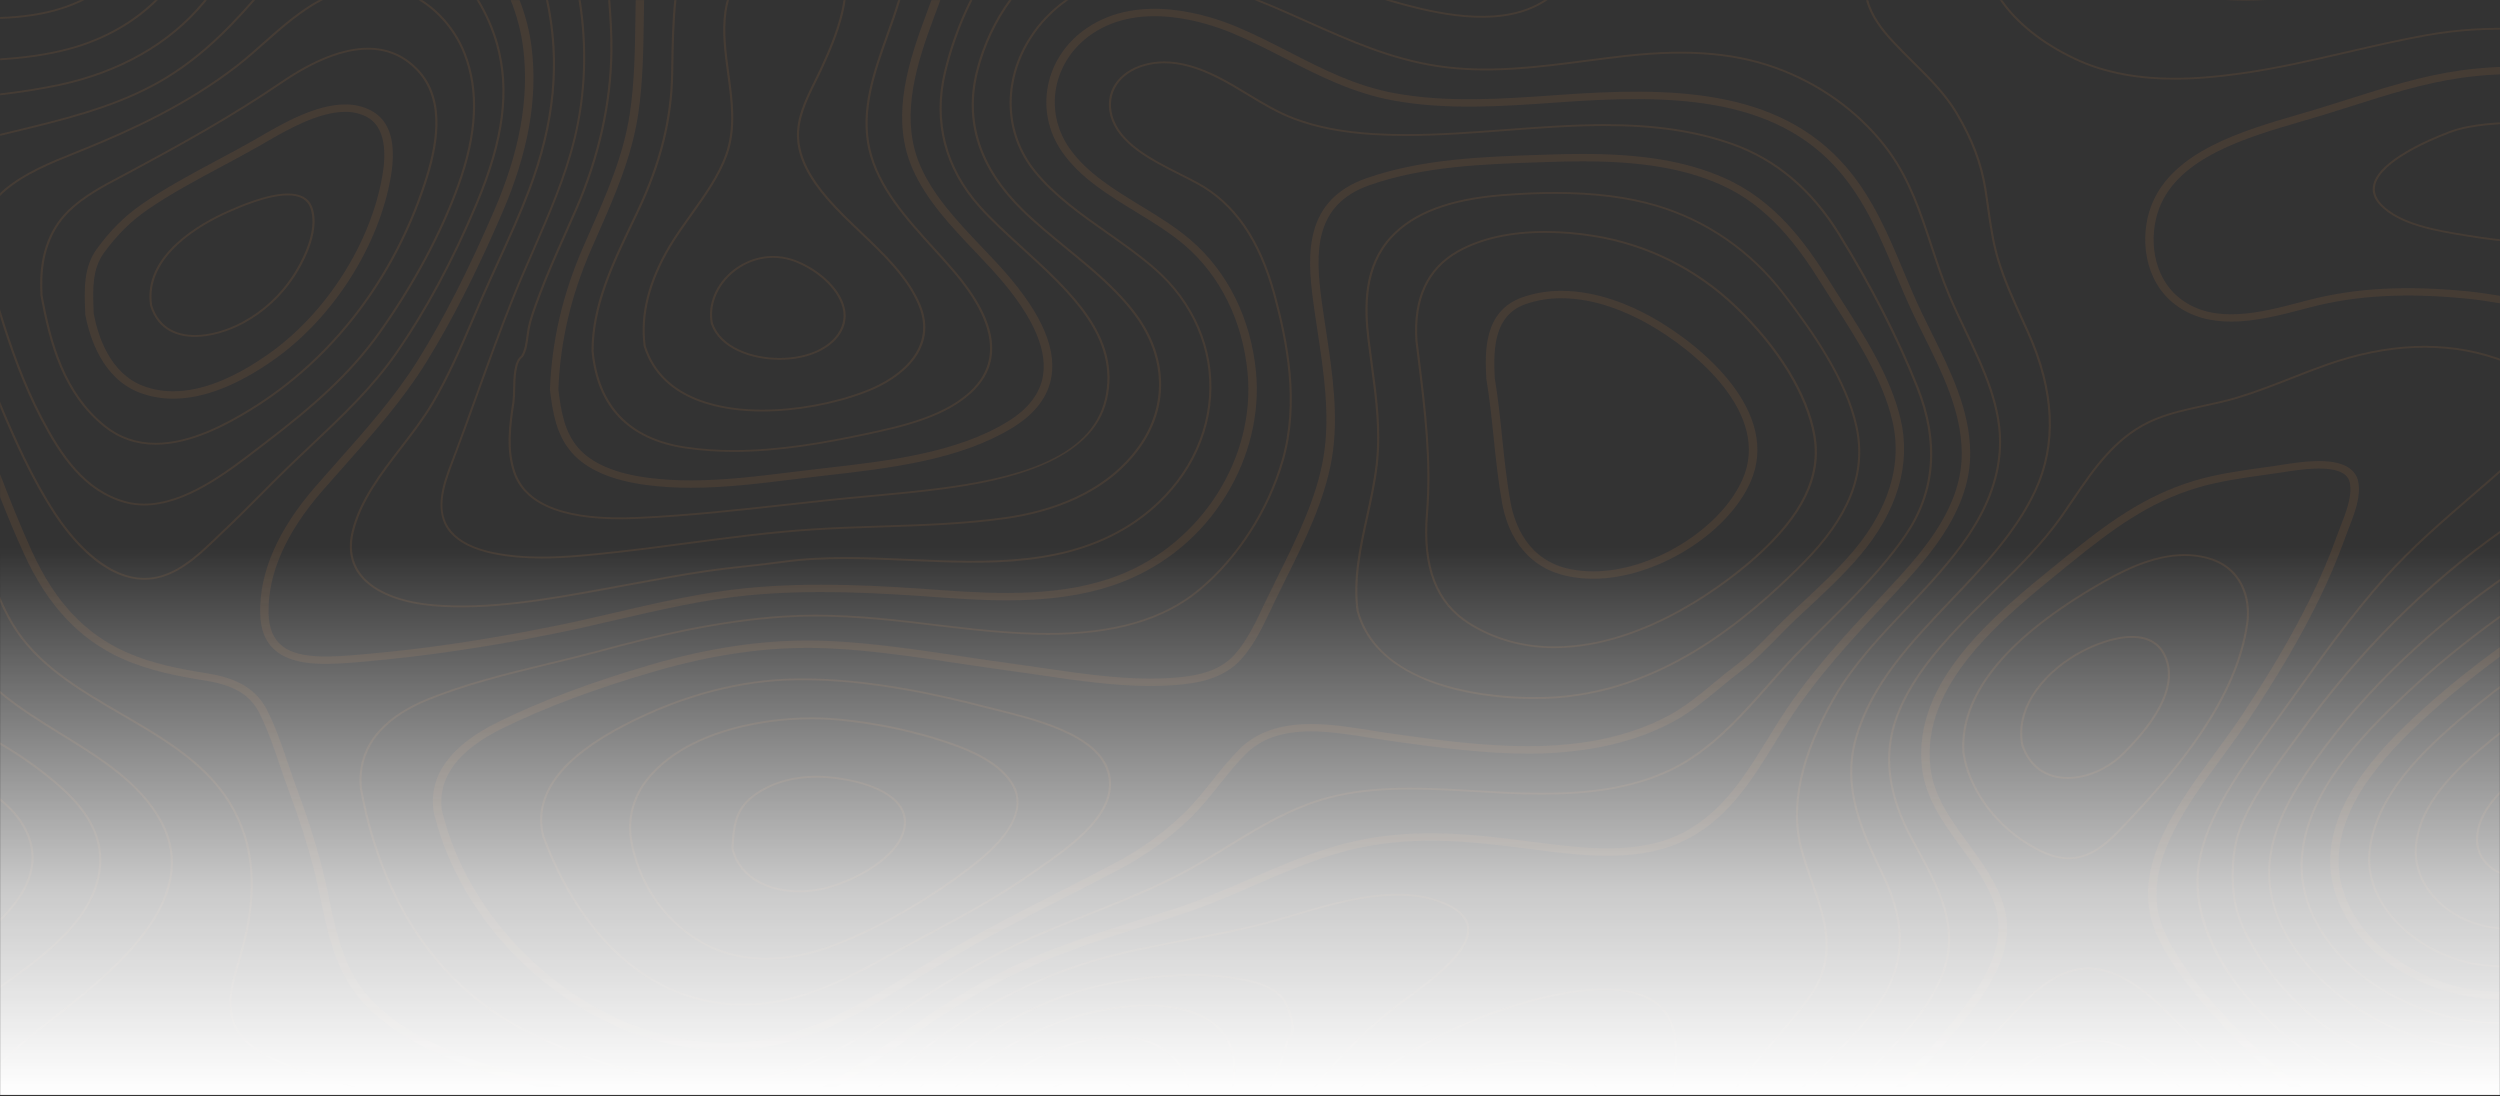
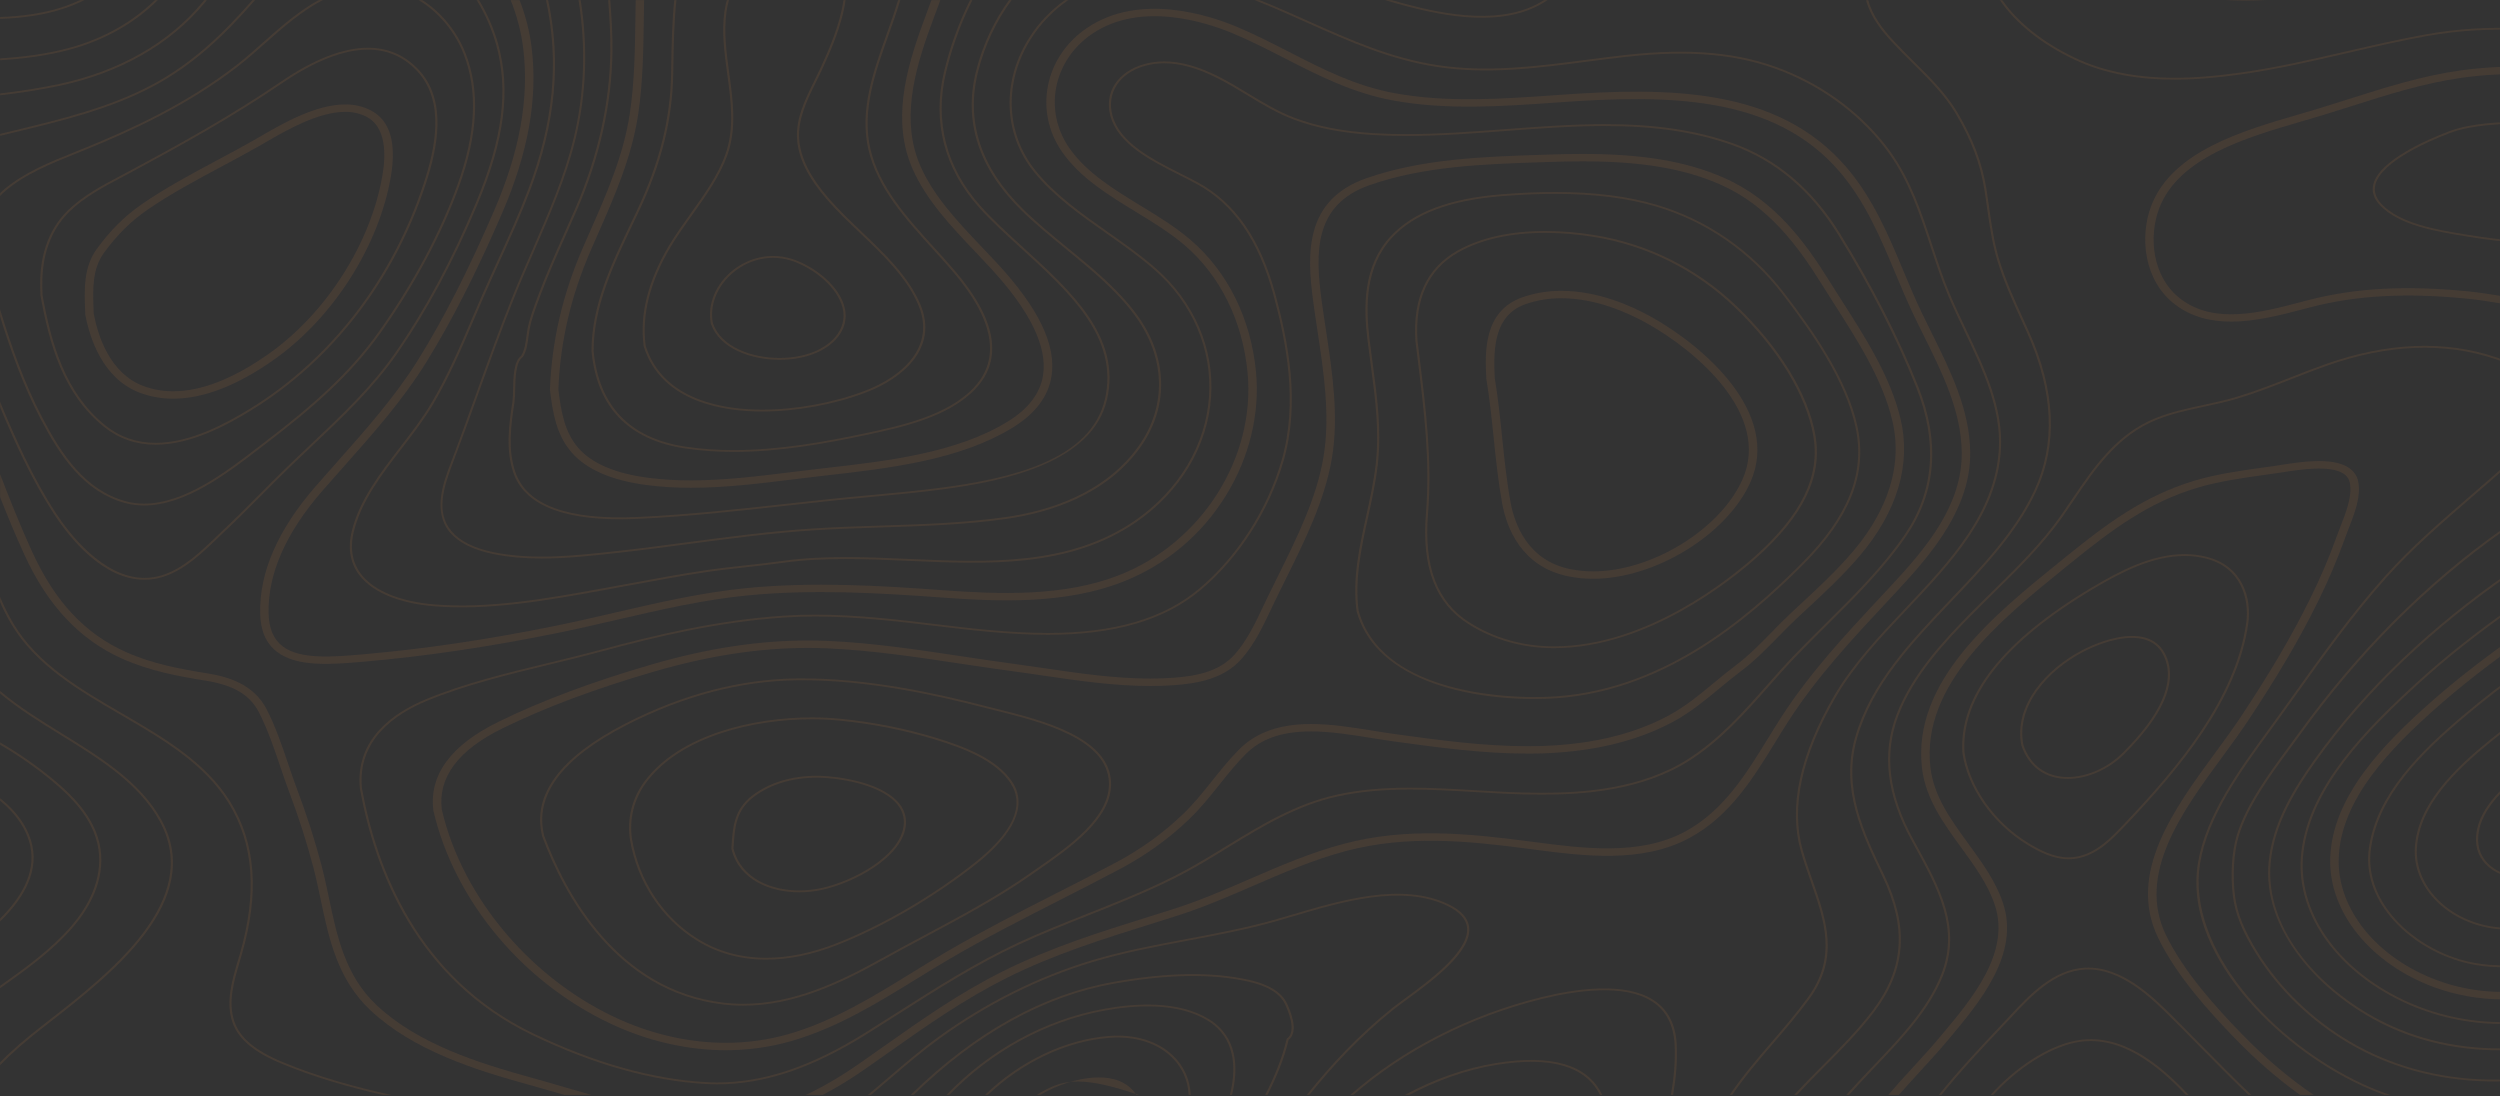
<svg xmlns="http://www.w3.org/2000/svg" width="1920" height="842" viewBox="0 0 1920 842" fill="none">
  <rect x="0" y="0" width="1920" height="842" fill="#333333" stroke="none" />
  <mask id="mask0_287_2454" style="mask-type:alpha" maskUnits="userSpaceOnUse" x="0" y="0" width="1920" height="842">
    <rect width="1920" height="841.021" fill="#D9D9D9" />
  </mask>
  <g mask="url(#mask0_287_2454)">
    <g opacity="0.21">
      <path d="M61.596 -0.008C57.726 1.843 53.724 3.476 49.612 4.881C33.609 10.342 16.876 12.461 0 13.084V14.519C17.05 13.902 33.958 11.766 50.201 6.21C55.273 4.472 60.181 2.393 64.879 -0.008L61.596 -0.008Z" fill="#8B5E3C" />
    </g>
    <g opacity="0.21">
      <path d="M119.048 -0.008C102.121 16.688 79.46 29.6 53.529 36.67C36.111 41.419 18.097 43.723 0 44.845V46.269C18.265 45.147 36.421 42.815 54.014 38.021C80.714 30.733 104.021 17.333 121.233 -0.014L119.048 -0.008Z" fill="#8B5E3C" />
    </g>
    <g opacity="0.21">
      <path d="M156.91 -0.008C156.439 0.553 155.986 1.153 155.508 1.736C129.687 32.903 91.631 54.606 45.476 64.496C30.477 67.616 15.297 70.04 0 71.756L0 73.186C15.436 71.47 30.754 69.037 45.89 65.897C92.426 55.907 130.773 34.013 156.826 2.566C157.537 1.708 158.216 0.884 158.901 -0.008H156.91Z" fill="#8B5E3C" />
    </g>
    <g opacity="0.21">
      <path d="M212.56 500.462C228.156 512.606 255.154 510.262 279.023 508.194C326.315 504.09 374.784 496.947 427.195 486.328C442.707 483.194 458.413 479.544 473.608 476.023C506.377 468.426 540.245 460.572 574.184 457.258C624.411 452.375 675.477 455.397 723.487 458.901C767.483 462.13 818.11 464.115 862.151 446.88C895.509 433.823 923.055 410.724 941.812 380.084C959.612 351.008 967.704 317.369 964.582 285.372C960.614 244.579 942.801 208.685 914.427 184.314C902.864 174.384 889.22 166.036 875.964 157.963C855.462 145.449 834.262 132.503 821.18 113.615C801.144 84.707 808.9 46.196 838.812 25.951C876.338 0.553 926.785 17.232 946.75 25.586C960.575 31.372 973.896 38.201 986.777 44.8C1012.35 57.897 1038.79 71.442 1069.86 77.144C1110.96 84.679 1153.23 81.702 1194.06 78.826L1198.03 78.546C1279 72.85 1362.3 72.328 1413.26 132.369C1432.86 155.468 1444.41 183.063 1455.6 209.739C1459.94 220.117 1464.44 230.848 1469.34 241.164C1472.06 246.905 1474.95 252.708 1477.75 258.326C1491.78 286.6 1506.27 315.838 1506.62 347.358C1507.06 387.725 1479.9 420.316 1452.03 450.205L1445.95 456.72C1417.3 487.393 1390.23 516.374 1367.95 550.865C1364.59 556.079 1361.36 561.349 1357.91 566.934C1341.06 594.35 1323.66 622.697 1294.28 638.591C1259.53 657.396 1215.92 651.649 1177.43 646.569L1175.11 646.272C1127.15 639.959 1080.1 635.334 1032.07 648.049C1006.65 654.777 982.718 665.133 959.573 675.163C940.72 683.337 921.226 691.781 901.151 698.15C895.438 699.955 889.737 701.747 884.049 703.526C844.222 715.984 806.612 727.758 769.965 746.086C736.53 762.799 708.169 782.82 678.14 804.041C672.06 808.336 665.946 812.634 659.797 816.936C645.643 826.792 632.005 834.787 618.619 840.988H631.649C642.884 835.089 653.642 828.533 663.85 821.365C670.029 817.052 676.154 812.753 682.225 808.47C712.047 787.406 740.214 767.542 773.19 751.025C809.339 732.955 846.698 721.266 886.24 708.875C891.934 707.098 897.648 705.32 903.368 703.498C923.792 697.04 943.441 688.523 962.462 680.282C985.368 670.347 1009.04 660.098 1033.95 653.51C1080.7 641.176 1126.95 645.695 1174.15 651.912L1176.47 652.226C1216.04 657.44 1260.92 663.355 1297.72 643.435C1328.55 626.75 1346.4 597.719 1363.64 569.642C1367.05 564.086 1370.27 558.843 1373.61 553.685C1395.59 519.614 1422.5 490.819 1450.98 460.336L1457.06 453.816C1484.42 424.471 1513.58 389.609 1513.11 347.33C1512.76 314.661 1497.99 284.89 1483.71 256.094C1480.93 250.488 1478.06 244.708 1475.35 239.017C1470.5 228.807 1466.03 218.138 1461.72 207.816C1450.38 180.742 1438.65 152.754 1418.49 128.988C1365.54 66.598 1280.28 67.058 1197.5 72.877L1193.53 73.158C1153.13 76.006 1111.38 78.955 1071.17 71.588C1041.14 66.077 1016.33 53.367 990.061 39.905C977.057 33.245 963.613 26.354 949.549 20.467C928.51 11.659 875.22 -5.883 834.831 21.465C802.346 43.449 793.905 85.229 815.615 116.564C829.408 136.478 851.164 149.772 872.241 162.627C885.245 170.566 898.695 178.786 909.87 188.378C937.139 211.797 954.267 246.418 958.106 285.865C964.479 351.305 922.997 416.852 859.482 441.728C816.863 458.413 767.218 456.445 724.03 453.283C675.697 449.734 624.268 446.695 573.434 451.651C539.023 455.015 504.923 462.921 471.921 470.568C456.771 474.072 441.104 477.716 425.702 480.822C373.556 491.374 325.365 498.494 278.338 502.57C255.845 504.516 230.354 506.73 216.891 496.246C209.956 490.858 206.478 482.493 206.252 470.68C205.703 440.663 219.547 409.187 247.411 377.146C252.956 370.76 258.67 364.329 264.215 358.112C286.307 333.23 309.155 307.507 326.91 278.936C346.623 247.23 365.832 209.526 385.636 163.687C405.672 117.31 413.092 75.754 408.315 36.642C406.772 24.165 403.644 11.874 398.989 -0.008L392.157 -0.008C397.027 12.037 400.28 24.529 401.852 37.22C406.512 75.428 399.209 116.127 379.547 161.652C359.886 207.177 340.767 244.719 321.196 276.2C303.687 304.356 281.014 329.899 259.077 354.596C253.544 360.831 247.818 367.273 242.272 373.659C213.511 406.737 199.227 439.39 199.802 470.725C199.996 484.231 204.19 493.931 212.56 500.462Z" fill="#8B5E3C" />
      <path d="M434.2 835.135C425.727 832.668 416.969 830.089 408.437 827.757C367.428 816.437 321.014 801.86 289.215 771.966C265.216 749.405 258.837 719.197 252.703 689.975C251.023 681.98 249.284 673.716 247.21 665.76C242.136 646.266 235.886 626.722 228.104 606.011C225.713 599.631 223.444 592.965 221.259 586.506C216.56 572.624 211.694 558.283 204.952 545.057C194.824 525.209 175.021 519.693 158.895 517.097C138.587 513.834 117.057 509.892 96.847 500.838C65.241 486.704 42.335 462.259 24.755 423.921C15.771 404.31 7.756 384.003 0 364.099V381.653C5.888 396.511 12.041 411.452 18.744 426.029C36.686 465.174 61.266 491.307 93.886 505.895C114.905 515.297 136.952 519.351 157.738 522.715C179.648 526.235 191.993 533.608 199.025 547.383C205.599 560.279 210.401 574.43 215.042 588.132C217.239 594.619 219.521 601.341 221.944 607.789C229.668 628.331 235.86 647.713 240.888 667.028C242.931 674.877 244.65 683.085 246.324 691.012C252.645 721.024 259.186 752.073 284.458 775.845C317.337 806.754 364.681 821.645 406.492 833.184C414.965 835.527 423.697 838.073 432.145 840.534L433.69 840.988H454.437C447.65 839.059 440.903 837.091 434.2 835.135Z" fill="#8B5E3C" />
    </g>
    <g opacity="0.21">
      <path d="M1003.71 17.339C1036.67 32.079 1067.79 46 1104.24 51.505C1142.63 57.303 1181.15 52.279 1218.42 47.413C1228.33 46.117 1238.57 44.789 1248.66 43.678C1298.58 38.162 1335.79 41.655 1369.26 54.97C1402.08 68.034 1430.92 90.174 1450.46 117.321C1466.21 139.186 1474.51 164.494 1482.54 188.95C1486.68 201.548 1490.94 214.567 1496.19 226.957C1499.93 235.821 1504.29 244.898 1508.47 253.723C1522.5 283.146 1537.02 313.562 1535.09 345.295C1532.09 394.375 1497.19 431.316 1463.42 467.053C1443.43 488.212 1422.74 510.1 1408.57 534.449C1382.03 580.098 1373.44 620.274 1383.06 653.869C1385.31 661.752 1388.01 669.461 1390.61 676.906C1401.06 706.812 1410.94 735.063 1388.51 765.972C1379.77 778.015 1369.99 789.408 1360.54 800.413C1349.44 813.309 1338.1 826.557 1328.35 840.983H1330.24C1339.84 826.899 1350.96 813.936 1361.83 801.271C1371.31 790.243 1381.11 778.845 1389.89 766.74C1412.7 735.271 1402.73 706.716 1392.16 676.475C1389.57 669.046 1386.89 661.365 1384.63 653.488C1375.12 620.241 1383.67 580.395 1410.02 535.06C1424.11 510.846 1444.74 489.03 1464.68 467.922C1498.61 432.04 1533.68 394.885 1536.7 345.34C1538.64 313.281 1524.08 282.709 1509.97 253.145C1505.78 244.354 1501.43 235.266 1497.69 226.43C1492.47 214.096 1488.21 201.094 1484.07 188.53C1476 163.973 1467.68 138.581 1451.8 116.53C1432.09 89.159 1403.01 66.822 1369.9 53.653C1336.14 40.197 1298.68 36.693 1248.39 42.232C1238.3 43.353 1228.04 44.682 1218.12 45.977C1180.98 50.821 1142.59 55.834 1104.47 50.07C1068.27 44.592 1037.25 30.727 1004.39 16.044C999.659 13.94 994.885 11.816 990.072 9.675C982.581 6.384 974.961 3.109 967.218 -0.008H963.34C972.169 3.474 980.855 7.197 989.374 10.947C994.163 13.061 998.946 15.208 1003.71 17.339Z" fill="#8B5E3C" />
      <path d="M850.956 178.281C830.919 164.181 810.237 149.604 795.183 130.883C771.993 102.026 770.881 61.995 792.346 28.911C799.479 17.775 809.046 7.952 820.513 -0.008H817.928C806.996 7.875 797.842 17.446 790.93 28.221C769.162 61.777 770.306 102.402 793.845 131.713C809.021 150.602 829.827 165.24 849.934 179.369C862.363 188.126 875.225 197.17 886.568 207.11C915.744 232.654 931.036 268.222 928.522 304.664C927.271 323.117 921.55 341.133 911.732 357.539C901.914 373.944 888.219 388.37 871.541 399.875C820.849 434.669 758.588 431.928 698.376 429.287C665.949 427.857 632.45 426.383 601.057 430.784C591.679 432.096 582.197 433.15 573.019 434.148C562.613 435.269 551.845 436.486 541.194 438.072C522.45 440.876 503.571 444.369 485.318 447.766C478.855 448.955 472.392 450.16 465.974 451.326L462.264 451.994C421.506 459.389 375.299 467.776 332.932 464.137C307.79 461.973 288.413 454.186 278.369 442.21C270.716 433.071 268.48 421.656 271.737 408.279C277.457 384.732 293.364 364.088 308.74 344.101C317.142 333.219 325.777 321.966 332.603 310.461C345.251 289.129 355.082 266.142 364.577 243.912C366.955 238.361 369.321 232.822 371.725 227.311C375.603 218.424 379.714 209.442 383.669 200.747C391.749 183.035 400.106 164.724 407.086 146.284C426.664 94.592 431.201 47.48 420.95 -0.047H419.295C429.566 47.329 425.061 94.289 405.541 145.836C398.58 164.231 390.236 182.531 382.164 200.22C378.195 208.921 374.104 217.903 370.213 226.8C367.795 232.312 365.43 237.862 363.058 243.413C353.563 265.609 343.758 288.557 331.155 309.811C324.381 321.243 315.74 332.462 307.396 343.305C291.929 363.41 275.939 384.188 270.147 407.982C266.793 421.774 269.12 433.57 277.057 443.046C287.398 455.38 307.163 463.358 332.764 465.545C375.39 469.262 421.726 460.852 462.593 453.429L466.303 452.762C472.767 451.584 479.217 450.394 485.654 449.19C503.9 445.826 522.76 442.305 541.459 439.525C552.085 437.938 562.833 436.721 573.226 435.6C582.417 434.591 591.918 433.537 601.316 432.236C632.501 427.863 665.949 429.337 698.266 430.75C758.782 433.413 821.347 436.161 872.517 401.036C889.378 389.408 903.223 374.826 913.147 358.243C923.072 341.659 928.852 323.446 930.112 304.793C932.659 267.936 917.185 231.975 887.7 206.146C876.311 196.132 863.423 187.067 850.956 178.281Z" fill="#8B5E3C" />
    </g>
    <g opacity="0.21">
      <path d="M819.751 190.212C808.214 180.781 796.289 171.026 785.683 160.62C753.036 128.584 741.467 92.871 751.298 54.499C756.468 34.265 765.401 15.607 776.951 -0.008H775.012C763.623 15.59 754.833 34.131 749.701 54.18C739.741 93.033 751.433 129.167 784.454 161.562C795.106 172.024 807.076 181.796 818.626 191.243C837.57 206.734 857.161 222.747 871.477 242.151C895.094 274.148 896.309 311.555 874.708 342.223C848.706 379.181 804.905 392.446 772.717 397.066C741.215 401.59 708.478 402.628 676.827 403.631C659.564 404.192 641.725 404.753 624.325 405.874C591.97 407.96 559.479 412.271 528.022 416.431C510.086 418.814 491.556 421.269 473.232 423.288H473.032C441.769 426.736 409.445 430.307 379.139 424.101C364.047 421.017 353.117 415.545 346.654 407.842C334.703 393.64 340.527 374.572 347.527 356.261C354.358 338.376 360.945 320.093 367.311 302.438C376.011 278.296 384.995 253.33 394.741 229.048C399.537 217.09 404.831 204.979 409.943 193.262C422.314 164.943 435.111 135.654 442.26 105.614C450.397 71.683 451.606 36.171 445.97 -0.008H444.328C450.003 36.07 448.852 71.493 440.754 105.34C433.644 135.262 420.866 164.494 408.521 192.768C403.389 204.486 398.096 216.619 393.3 228.589C383.547 252.899 374.556 277.87 365.85 302.035C359.484 319.712 352.924 337.995 346.072 355.858C340.805 369.65 331.989 392.738 345.426 408.728C352.129 416.695 363.375 422.34 378.854 425.508C391.038 428.003 403.519 428.934 416.109 428.934C435.137 428.934 454.424 426.809 473.316 424.723H473.523C491.859 422.699 510.409 420.238 528.351 417.861C559.744 413.695 592.203 409.4 624.5 407.304C641.86 406.182 659.693 405.622 676.93 405.061C708.64 404.063 741.428 403.02 773.034 398.484C805.544 393.814 849.812 380.398 876.15 342.979C898.067 311.835 896.832 273.856 872.918 241.4C858.434 221.833 838.766 205.753 819.751 190.212Z" fill="#8B5E3C" />
      <path d="M1185.9 -0.008C1154.94 20.058 1109.89 11.25 1078.61 2.829C1075.25 1.926 1071.91 0.968 1068.57 -0.008H1063.49C1068.35 1.461 1073.23 2.874 1078.12 4.186C1109.96 12.758 1155.93 21.712 1187.49 0.732C1187.86 0.491 1188.2 0.239 1188.56 -0.008L1185.9 -0.008Z" fill="#8B5E3C" />
    </g>
    <g opacity="0.21">
      <path d="M752.932 158.097C726.743 128.719 717.61 93.325 726.51 55.766C729.742 42.21 735.856 21.566 746.811 0.003H745.034C736.16 17.86 729.42 36.459 724.92 55.508C715.91 93.493 725.159 129.274 751.646 159.006C761.128 169.658 772.497 179.997 784.531 190.963C821.327 224.501 859.37 259.178 848.641 306.329C837.912 353.481 776.065 367.48 723.375 374.471C705.278 376.877 686.78 378.581 668.877 380.235C658.846 381.166 648.485 382.124 638.305 383.19C627.149 384.361 615.974 385.595 604.793 386.834C567.086 391 528.105 395.311 489.674 397.06C435.912 399.51 404.307 387.832 395.73 362.378C390.042 345.502 392.317 326.676 395.142 308.847C395.502 305.745 395.671 302.629 395.646 299.512C395.833 290.407 396.085 277.938 401.463 274.215L401.676 273.991C404.5 269.32 405.205 263.899 405.871 258.674C406.136 256.633 406.388 254.71 406.75 252.82C408.333 244.652 411.416 236.483 414.402 228.589L415.423 225.875C421.176 210.519 428.014 195.213 434.626 180.406C437.509 173.925 440.508 167.219 443.377 160.598C460.828 120.287 469.877 79.561 470.381 39.535C470.53 26.41 469.677 13.061 468.688 -0.008H467.059C468.054 13.061 468.914 26.416 468.746 39.524C468.261 79.376 459.2 119.945 441.846 160.093C438.982 166.709 435.99 173.409 433.101 179.896C426.482 194.714 419.644 210.042 413.872 225.432L412.851 228.14C409.852 236.085 406.743 244.309 405.14 252.579C404.772 254.513 404.494 256.543 404.248 258.517C403.602 263.562 402.923 268.793 400.306 273.206C394.489 277.433 394.224 289.65 394.023 299.484C394.046 302.546 393.884 305.608 393.539 308.656C390.688 326.631 388.368 345.659 394.185 362.776C402.251 386.711 429.824 398.793 476.231 398.793C480.582 398.793 485.107 398.69 489.804 398.484C528.299 396.73 567.312 392.418 605.051 388.241C616.198 387.004 627.348 385.791 638.499 384.603C648.666 383.537 659.027 382.579 669.045 381.654C686.974 379.972 705.504 378.29 723.621 375.879C772.684 369.358 839.192 355.09 850.238 306.57C861.135 258.707 822.788 223.756 785.708 189.954C773.699 179.01 762.362 168.666 752.932 158.097Z" fill="#8B5E3C" />
    </g>
    <g opacity="0.21">
      <path d="M1399.62 818.472C1392.34 825.795 1384.94 833.257 1377.86 840.977H1379.96C1386.77 833.599 1393.86 826.439 1400.85 819.403C1414.18 805.992 1427.96 792.122 1439.38 777.04C1463.94 744.6 1466.32 712.228 1447.02 672.079C1431.36 639.505 1415.17 605.832 1426.19 566.973C1437.9 525.714 1468.81 493.247 1498.7 461.85C1523.43 435.858 1548.99 408.986 1563.79 377.191C1580.5 341.264 1578.66 300.106 1558.28 254.872C1556.96 251.918 1555.6 248.969 1554.26 246.014C1547.46 231.101 1540.43 215.671 1535.58 199.917C1531.49 186.669 1529.55 172.871 1527.69 159.55C1527.04 154.874 1526.35 150.018 1525.59 145.281C1522.36 125.142 1515.54 107.072 1503.47 86.687C1494.71 71.874 1481.97 59.243 1469.65 47.026C1464.48 41.929 1459.19 36.659 1454.25 31.328C1446.11 22.514 1437.82 11.929 1434.86 0.06H1433.17C1436.15 12.304 1444.65 23.17 1453.01 32.219C1457.96 37.59 1463.29 42.871 1468.44 47.979C1480.72 60.134 1493.37 72.698 1502.05 87.359C1514.01 107.599 1520.79 125.529 1523.98 145.494C1524.76 150.237 1525.44 155.07 1526.08 159.735C1527.98 173.129 1529.92 186.983 1534.02 200.326C1538.89 216.165 1545.94 231.622 1552.76 246.58C1554.11 249.529 1555.47 252.478 1556.79 255.433C1576.99 300.319 1578.85 341.113 1562.31 376.698C1547.59 408.251 1522.11 435.062 1497.44 460.931C1467.44 492.467 1436.42 525.058 1424.62 566.631C1413.44 605.939 1429.79 639.847 1445.52 672.629C1464.6 712.284 1462.28 744.247 1438.05 776.261C1426.67 791.264 1412.92 805.095 1399.62 818.472Z" fill="#8B5E3C" />
    </g>
    <g opacity="0.21">
      <path d="M1939 21.897C1912.29 20.462 1887.84 21.948 1863.38 26.332C1842.77 30.021 1822.12 34.803 1802.14 39.418C1775.44 45.585 1747.85 51.987 1719.99 55.839C1683.15 60.947 1635.48 64.249 1593.79 44.469C1568.87 32.639 1549.49 17.042 1537.72 -0.008H1535.83C1547.71 17.546 1567.5 33.632 1593.01 45.719C1617.79 57.493 1644.58 61.171 1670.02 61.171C1687.82 61.171 1704.95 59.36 1720.24 57.246C1748.16 53.383 1775.83 46.986 1802.57 40.802C1822.51 36.183 1843.14 31.411 1863.71 27.728C1888.08 23.372 1912.39 21.886 1939.01 23.327L1939 21.897Z" fill="#8B5E3C" />
    </g>
    <g opacity="0.21">
      <path d="M1708.96 -0.008C1714.01 0.351 1719.14 0.553 1724.36 0.553C1729.59 0.553 1735.06 0.368 1740.52 -0.008H1708.96Z" fill="#8B5E3C" />
    </g>
    <g opacity="0.21">
      <path d="M754.27 189.982C736.011 170.791 717.132 150.943 706.868 127.497C691.828 93.145 701.866 55.363 714.954 19.649C717.3 13.252 719.711 6.67 722.199 -0.008H715.355C713.099 6.075 710.901 12.074 708.762 17.933C695.312 54.634 685.042 93.555 700.793 129.543C711.444 153.87 730.673 174.076 749.268 193.626C753.146 197.68 757.121 201.885 760.902 206.017C791.047 238.664 804.549 266.343 801.058 288.276C798.854 302.079 789.799 313.982 774.139 323.654C734.641 348.036 680.873 354.153 633.432 359.536L629.321 360.012C622.302 360.814 615.134 361.694 608.205 362.546C582.753 365.692 556.441 368.943 530.645 368.943C519.748 368.989 508.862 368.331 498.077 366.975C472.669 363.712 454.514 355.981 444.108 343.989C433.502 331.766 430.813 315.726 428.829 298.968C430.296 262.127 438.524 227.024 453.958 191.664C455.488 188.169 457.017 184.689 458.547 181.224C471.674 151.442 485.253 120.674 490.146 87.651C493.779 63.201 494.115 38.313 494.444 14.205C494.515 9.518 494.587 4.763 494.677 -0.008H488.22C488.13 4.741 488.052 9.473 487.994 14.138C487.658 38.061 487.335 62.786 483.741 86.894C478.932 119.233 466.116 148.348 452.517 179.178C450.987 182.658 449.457 186.141 447.928 189.629C432.196 225.656 423.832 261.393 422.365 298.957V299.153V299.344C424.453 317.004 427.29 333.964 438.963 347.403C450.423 360.629 469.987 369.095 497.165 372.582C508.262 373.981 519.464 374.659 530.678 374.612C556.945 374.612 583.49 371.332 609.156 368.164C616.071 367.306 623.226 366.426 630.207 365.63L634.311 365.165C682.501 359.681 737.123 353.469 777.939 328.268C795.125 317.655 805.085 304.457 807.541 289.022C811.348 265.143 797.769 236.813 766.014 202.423C762.175 198.268 758.148 194.052 754.27 189.982Z" fill="#8B5E3C" />
    </g>
    <g opacity="0.21">
      <path d="M717.773 190.47C696.78 167.348 675.076 143.442 668.438 114.22C661.749 84.696 672.232 55.351 682.373 26.982C685.547 18.113 688.772 8.98 691.422 0.009H689.748C687.117 8.839 683.931 17.821 680.816 26.556C670.61 55.105 660.062 84.618 666.842 114.501C673.544 144.064 695.378 168.116 716.493 191.372C721.574 196.979 726.835 202.754 731.701 208.45C763.275 245.358 768.775 275.336 748.034 297.549C727.694 319.342 691.112 327.107 664.386 332.781C634.377 339.156 598.919 345.676 563.48 345.676C551.019 345.715 538.576 344.824 526.29 343.013C483.684 336.532 460.009 311.846 455.905 269.668C455.821 235.277 471.177 203.124 486.043 172.013C487.642 168.675 489.23 165.341 490.807 162.011C508.09 125.338 516.434 91.889 517.041 56.747L517.132 50.978C517.403 34.579 517.688 17.137 519.504 -0.008H517.862C516.065 17.137 515.774 34.568 515.509 50.967L515.419 56.731C514.792 91.688 506.493 124.968 489.275 161.461C487.704 164.786 486.108 168.122 484.518 171.463C469.607 202.698 454.179 234.991 454.276 269.724C458.438 312.687 482.572 337.805 526.019 344.381C538.403 346.205 550.945 347.104 563.506 347.067C599.119 347.067 634.693 340.529 664.8 334.132C691.745 328.419 728.638 320.581 749.321 298.424C770.598 275.639 765.111 245.078 733.033 207.598C728.121 201.868 722.866 196.076 717.773 190.47Z" fill="#8B5E3C" />
    </g>
    <g opacity="0.21">
      <path d="M0 104.336C3.497 103.478 6.98 102.654 10.419 101.807C47.105 92.955 85.025 83.799 118.033 66.094C149.258 49.33 173.011 26.399 195.93 -0.008H193.9C171.278 25.917 147.849 48.422 117.18 64.877C84.372 82.482 46.536 91.609 9.986 100.439L0 102.856V104.336Z" fill="#8B5E3C" />
      <path d="M382.629 33.979C379.325 22.166 374.356 10.751 367.835 -0.008L366.019 -0.008C372.659 10.845 377.709 22.376 381.052 34.316C390.747 69.474 385.887 106.971 365.398 155.894C347.23 199.272 326.547 237.811 303.906 270.447C285.311 297.252 262.334 318.955 238.012 341.931C231.723 347.874 225.215 354.024 218.848 360.22C212.236 366.634 205.657 373.266 199.29 379.68C190.377 388.651 181.193 397.935 171.763 406.782C169.94 408.464 168.085 410.281 166.185 412.114C154.163 423.697 140.545 436.783 124.406 441.784C120.097 443.127 115.554 443.821 110.975 443.836C78.879 443.836 52.624 408.935 42.826 393.938C25.149 366.886 12.119 337.468 0 308.482V312.609C11.718 340.462 24.419 368.618 41.404 394.638C53.755 413.538 79.215 445.249 110.969 445.249C115.731 445.238 120.455 444.52 124.936 443.124C141.476 438.033 155.23 424.768 167.374 413.067C169.275 411.239 171.13 409.451 172.946 407.746C182.376 398.888 191.586 389.598 200.512 380.622C206.872 374.202 213.439 367.581 220.051 361.162C226.404 354.994 232.919 348.827 239.201 342.895C263.581 319.864 286.616 298.116 305.289 271.182C327.982 238.467 348.716 199.849 366.923 156.382C387.529 107.184 392.376 69.43 382.629 33.979Z" fill="#8B5E3C" />
    </g>
    <g opacity="0.21">
      <path d="M661.684 177.95C653.087 169.77 644.233 161.31 636.658 152.614C622.212 135.963 614.954 121.548 613.81 107.257C612.556 91.559 619.853 76.808 626.917 62.533C628.643 59.052 630.427 55.441 632.03 51.915C637.504 39.905 646.727 19.615 649.41 -0.008H647.774C645.092 19.369 635.934 39.496 630.524 51.393C628.921 54.897 627.144 58.497 625.424 61.973C618.315 76.398 610.908 91.317 612.187 107.386C613.357 121.963 620.713 136.613 635.358 153.489C642.946 162.241 651.866 170.723 660.488 178.926C678.146 195.745 696.411 213.126 705.363 234.431C718.729 266.259 692.947 289.229 664.359 300.117C640.148 309.334 611.295 314.627 585.203 314.627C557.572 314.627 509.233 308.247 495.906 265.631C492.739 241.747 499.228 216.097 515.173 189.382C520.078 181.163 525.947 172.955 531.615 165.027C542.054 150.422 552.848 135.312 558.684 118.919C565.871 98.735 562.943 77.29 560.112 56.562C557.96 40.746 555.724 24.392 557.999 8.705C558.436 5.773 559.062 2.864 559.873 -0.008L558.212 -0.008C557.421 2.803 556.811 5.65 556.383 8.52C554.082 24.386 556.331 40.825 558.503 56.736C561.314 77.312 564.217 98.606 557.133 118.493C551.354 134.752 540.619 149.744 530.232 164.276C524.551 172.226 518.669 180.462 513.731 188.726C497.625 215.694 491.11 241.618 494.341 265.895C507.966 309.531 557.133 316.045 585.222 316.045C611.528 316.045 640.607 310.714 665.019 301.412C694.285 290.272 720.661 266.685 706.901 233.937C697.82 212.346 679.451 194.86 661.684 177.95Z" fill="#8B5E3C" />
    </g>
    <g opacity="0.21">
      <path d="M0 150.568C1.125 149.362 2.32 148.208 3.581 147.108C18.996 133.765 39.129 125.68 58.558 117.865C61.246 116.777 63.948 115.695 66.618 114.602C100.272 100.843 143.887 81.17 182.809 50.917C189.505 45.708 196.078 39.894 203.026 33.733C217.168 21.241 231.568 8.481 247.979 -0.008H244.844C229.222 8.531 215.41 20.736 201.876 32.74C194.941 38.907 188.387 44.676 181.723 49.857C142.943 79.992 99.477 99.598 65.926 113.312C63.263 114.433 60.568 115.493 57.873 116.575C38.295 124.424 18.059 132.582 2.437 146.105C1.577 146.845 0.776 147.602 0 148.376L0 150.568Z" fill="#8B5E3C" />
      <path d="M357.629 41.094C351.638 25.637 340.049 10.084 324.253 -0.008H321.428C337.897 9.854 349.957 25.738 356.091 41.548C367.046 69.805 365.463 102.693 351.256 142.085C338.032 178.741 317.233 217.628 291.115 254.53C268.118 287.048 238.975 312.328 202.302 340.311C200.667 341.555 198.98 342.856 197.229 344.196C173.831 362.182 141.793 386.806 110.575 386.806C105.724 386.817 100.901 386.174 96.278 384.9C65.189 376.266 47.279 349.018 32.549 320.884C18.517 294.085 8.648 265.743 0 237.492V242.936C8.292 269.545 17.832 296.198 31.063 321.473C45.928 349.909 64.078 377.443 95.774 386.251C100.557 387.563 105.545 388.225 110.562 388.213C142.394 388.213 174.704 363.382 198.289 345.244L203.349 341.365C240.152 313.332 269.392 287.945 292.492 255.287C318.681 218.284 339.532 179.285 352.795 142.511C367.117 102.822 368.707 69.642 357.629 41.094Z" fill="#8B5E3C" />
    </g>
    <g opacity="0.21">
      <path d="M119.514 341.538C104.5 341.538 91.076 336.873 79.7 327.667C48.456 302.438 37.863 264.313 31.07 226.889C30.825 221.787 30.786 217.397 30.928 213.372C31.471 198.711 35.556 177.848 51.979 161.707C63.613 150.281 79.022 142.14 93.926 134.269C96.214 133.058 98.496 131.852 100.751 130.641C138.239 110.519 178.111 88.385 215.54 62.852C240.986 45.472 263.563 36.681 282.643 36.681C297.657 36.681 310.564 42.175 321.002 53.007C344.27 77.183 335.642 114.707 327.11 140.84C302.983 214.723 255.497 276.524 193.39 314.806C174.776 326.294 146.854 341.538 119.514 341.538ZM282.636 38.116C263.931 38.116 241.691 46.812 216.523 63.974C179.035 89.551 139.131 111.713 101.592 131.852C99.336 133.063 97.067 134.28 94.753 135.491C79.952 143.295 64.634 151.369 53.188 162.649C37.087 178.476 33.074 198.991 32.544 213.422C32.402 217.408 32.44 221.77 32.68 226.749C39.427 263.853 49.917 301.703 80.793 326.624C91.897 335.595 104.92 340.119 119.508 340.119C146.389 340.119 174.007 325.01 192.44 313.645C254.243 275.52 301.509 214.033 325.54 140.447C333.942 114.657 342.532 77.581 319.723 53.921C309.633 43.431 297.153 38.116 282.636 38.116Z" fill="#8B5E3C" />
    </g>
    <g opacity="0.21">
      <path d="M550.785 832.753C547.734 832.753 544.645 832.669 541.601 832.489C500.319 830.084 455.638 817.464 408.902 794.998C320.044 752.304 287.785 668.525 276.404 605.748C272.661 567.798 301.914 547.44 327.108 537.012C356.879 524.678 389.628 516.767 421.305 509.102C434.419 505.912 447.992 502.627 461.042 499.095C502.278 487.938 551.36 476.074 602.737 472.783C610.293 472.307 618.198 472.06 626.225 472.06C658.244 472.06 689.514 475.822 719.756 479.466C744.317 482.438 774.966 486.132 804.852 486.132C855.673 486.132 893.581 475.059 920.759 452.269C950.012 427.762 973.112 391.83 984.229 353.683C997.156 309.217 987.713 262.43 978.05 226.638C966.713 184.662 947.479 156.775 919.234 141.385C915.207 139.192 910.831 137 906.262 134.657C883.905 123.404 858.562 110.661 852.752 88.862C847.976 70.921 858.401 54.987 878.709 49.246C883.698 47.846 888.912 47.138 894.156 47.15C906.663 47.15 920.287 50.951 935.799 58.761C943.717 62.736 951.311 67.356 958.673 71.818C969.964 78.67 981.637 85.745 994.525 90.6C1011.57 97.003 1031.32 100.821 1054.94 102.273C1062.99 102.767 1071.28 103.008 1080.24 103.008C1105.2 103.008 1131.02 101.062 1155.99 99.19C1181.1 97.3 1207.09 95.338 1232.39 95.338C1271.35 95.338 1302.63 100.003 1330.82 110.016C1364.24 121.874 1391.86 145.124 1412.9 179.094C1437.9 219.462 1458.2 259.151 1473.27 297.04C1490.11 339.392 1487.05 377.858 1464.17 411.374C1447 436.531 1424.5 458.845 1402.77 480.414C1395.06 488.055 1387.08 495.966 1379.5 503.86C1372.21 511.429 1365.11 519.48 1358.24 527.257C1340.35 547.502 1321.87 568.431 1297.86 583.883C1261.06 607.548 1215.29 610.273 1184.1 610.273C1179.43 610.273 1174.66 610.217 1169.54 610.082C1157.5 609.752 1145.11 609.028 1133.14 608.316C1116.77 607.358 1099.84 606.36 1083.25 606.36C1061.75 606.36 1044.12 608.042 1027.76 611.546C995.915 618.447 969.001 634.97 942.967 650.954C932.755 657.222 922.194 663.709 911.478 669.529C887.596 682.474 861.393 692.88 836.051 702.955C818.251 710.019 799.856 717.325 782.45 725.443C749.83 740.665 719.756 759.828 690.671 778.363C682.172 783.796 673.369 789.391 664.611 794.841C622.955 820.704 586.805 832.753 550.785 832.753ZM626.186 473.484C618.198 473.484 610.332 473.719 602.821 474.213C551.606 477.481 502.64 489.306 461.481 500.452C448.406 503.995 434.826 507.28 421.699 510.47C390.094 518.123 357.415 526.046 327.768 538.296C303.039 548.522 274.329 568.493 278 605.575C289.356 667.976 321.414 751.345 409.697 793.742C456.233 816.112 500.681 828.66 541.723 831.06C544.729 831.233 547.786 831.329 550.772 831.329C586.443 831.329 622.295 819.37 663.602 793.675C672.354 788.225 681.144 782.613 689.643 777.208C718.728 758.634 748.867 739.431 781.578 724.165C799.029 716.035 817.456 708.713 835.275 701.638C860.573 691.591 886.73 681.213 910.515 668.295C921.192 662.504 931.74 656.028 941.933 649.794C968.09 633.736 995.133 617.13 1027.25 610.178C1043.72 606.606 1061.5 604.935 1083.12 604.935C1099.77 604.935 1116.73 605.933 1133.12 606.909C1145.08 607.604 1157.45 608.344 1169.46 608.658C1174.57 608.793 1179.32 608.866 1183.97 608.866C1214.96 608.866 1260.38 606.152 1296.78 582.75C1320.61 567.428 1339.03 546.582 1356.84 526.41C1363.72 518.617 1370.83 510.571 1378.17 502.974C1385.79 495.064 1393.76 487.153 1401.48 479.5C1423.19 457.982 1445.64 435.724 1462.75 410.674C1485.37 377.539 1488.38 339.47 1471.69 297.533C1456.65 259.711 1436.38 220.106 1411.43 179.795C1390.57 146.117 1363.24 123.09 1330.17 111.35C1302.17 101.415 1271.08 96.773 1232.35 96.773C1207.14 96.773 1181.17 98.719 1156.08 100.608C1131.09 102.486 1105.24 104.426 1080.22 104.426C1071.21 104.426 1062.91 104.191 1054.81 103.697C1031.01 102.234 1011.07 98.377 993.866 91.924C980.816 87.018 969.079 79.892 957.723 73.001C950.393 68.555 942.812 63.958 934.966 60.011C919.706 52.324 906.346 48.59 894.13 48.59C889.055 48.576 884.008 49.261 879.18 50.62C859.726 56.12 849.727 71.364 854.316 88.554C859.965 109.752 884.972 122.345 907.05 133.446C911.665 135.772 916.021 137.965 920.068 140.174C948.694 155.771 968.168 183.944 979.595 226.302C989.29 262.251 998.778 309.279 985.774 354.025C974.612 392.419 951.318 428.592 921.858 453.261C894.363 476.315 856.081 487.523 804.82 487.523C774.823 487.523 744.148 483.811 719.504 480.845C689.307 477.235 658.096 473.484 626.186 473.484Z" fill="#8B5E3C" />
    </g>
    <g opacity="0.21">
      <path d="M1939 230.108C1933.18 229.335 1927.48 228.426 1921.83 227.485C1913.43 226.111 1904.69 224.681 1895.88 223.801C1847.95 219.007 1808.87 221.127 1772.87 230.478L1767.7 231.83C1736.33 240.077 1700.77 249.429 1674.75 229.587C1652.77 212.851 1649.89 181.718 1658.41 159.623C1673.43 120.663 1725.71 105.435 1767.72 93.207C1772.85 91.71 1777.87 90.253 1782.67 88.795C1790.54 86.401 1798.48 83.878 1806.16 81.434C1833.4 72.771 1861.56 63.812 1890.66 59.719C1906.65 57.513 1922.84 56.591 1939.03 56.967V51.287C1922.5 50.903 1905.96 51.841 1889.63 54.09C1859.9 58.267 1831.46 67.322 1803.94 76.074C1796.28 78.513 1788.35 81.03 1780.53 83.401C1775.76 84.854 1770.77 86.306 1765.67 87.791C1722.29 100.429 1668.32 116.149 1652.26 157.801C1643.06 181.685 1646.35 215.481 1670.48 233.865C1683.31 243.631 1698.18 246.995 1713.5 246.995C1732.51 246.995 1752.24 241.815 1769.59 237.251L1774.76 235.9C1809.87 226.773 1848.14 224.721 1895.16 229.419C1903.76 230.282 1912.36 231.661 1920.66 233.046C1926.69 234.027 1932.81 235.025 1939.03 235.85L1939 230.108Z" fill="#8B5E3C" />
    </g>
    <g opacity="0.21">
      <path d="M133.022 306.184C124.279 306.213 115.623 304.686 107.588 301.699C78.684 290.895 68.808 259.369 65.506 241.54L65.467 241.165C65.428 239.926 65.389 238.681 65.344 237.419C64.795 222.31 64.187 205.187 74.231 191.328C84.656 176.953 95.722 165.964 109.075 156.735C127.172 144.238 147.047 133.614 166.282 123.331C175.667 118.314 185.368 113.133 194.721 107.818C196.356 106.887 198.081 105.884 199.891 104.835C216.786 95.029 242.375 80.223 265.055 80.223C271.939 80.148 278.717 81.698 284.664 84.708C299.42 92.282 304.623 109.377 300.176 135.576C291.031 188.85 255.948 243.962 210.801 275.937C182.466 296.019 156.296 306.184 133.022 306.184ZM71.962 240.811C75.091 257.513 84.191 286.785 110.148 296.468C117.373 299.157 125.159 300.531 133.022 300.505C154.764 300.505 179.558 290.755 206.704 271.524C250.654 240.391 284.826 186.691 293.713 134.724C296.499 118.465 296.615 97.418 281.368 89.585C276.415 87.099 270.776 85.828 265.055 85.908C244.307 85.908 219.727 100.143 203.472 109.562C201.643 110.621 199.898 111.631 198.256 112.567C188.832 117.932 179.099 123.141 169.675 128.17C150.602 138.363 130.895 148.914 113.108 161.187C100.349 170 89.743 180.546 79.725 194.361C70.747 206.746 71.323 222.248 71.833 237.24C71.872 238.429 71.924 239.628 71.962 240.811Z" fill="#8B5E3C" />
    </g>
    <g opacity="0.21">
      <path d="M1939 185.373C1924.31 184.435 1909.7 182.75 1895.24 180.327L1893.87 180.103C1872.54 176.655 1843.33 171.934 1829.03 156.696C1824.51 151.868 1822.93 146.733 1824.39 141.44C1829.23 123.835 1865.65 108.221 1881.09 102.323C1898.15 95.803 1919.78 95.192 1939 94.726V93.285C1919.61 93.751 1897.8 94.356 1880.44 100.994C1864.78 106.977 1827.82 122.86 1822.82 141.087C1821.22 146.828 1822.89 152.373 1827.77 157.57C1842.45 173.207 1872 177.984 1893.57 181.471L1894.94 181.701C1909.5 184.143 1924.21 185.845 1939 186.797V185.373Z" fill="#8B5E3C" />
    </g>
    <g opacity="0.21">
      <path d="M557.398 806.564C529.812 806.564 501.231 800.397 474.745 788.813C439.687 773.44 407.856 749.568 382.687 719.718C358.094 690.564 340.895 657.093 332.92 622.887L332.874 622.641C329.313 595.28 346.169 572.282 382.952 554.285C416.103 538.066 454.521 523.69 500.391 510.347C543.004 497.945 582.333 491.907 620.609 491.907C625.78 491.907 631.06 492.03 636.205 492.249C670.273 493.768 704.607 498.932 737.822 503.927C750.748 505.884 764.153 507.897 777.248 509.646C785.237 510.717 793.406 511.933 801.363 513.094C828.282 517.052 856.12 521.145 883.337 521.145C889.335 521.145 895.197 520.937 900.788 520.545C917.502 519.368 936.227 516.273 948.403 502.464C957.775 491.811 964 478.67 970.017 465.954C971.148 463.56 972.279 461.177 973.417 458.839C975.924 453.664 978.503 448.461 981.101 443.219C995.805 413.577 1011.02 382.926 1016.38 351.378C1021.78 319.718 1016.67 285.983 1011.72 253.342C1010.64 246.126 1009.5 238.669 1008.54 231.476C1003.52 194.4 1002.13 153.455 1049.39 136.893C1092.22 121.896 1139.23 120.354 1184.72 118.863L1189.78 118.689C1199.35 118.375 1207.76 118.224 1215.47 118.224C1261.47 118.224 1294.89 123.83 1323.83 136.501C1362.22 153.276 1386.07 185.525 1404.33 214.858C1407.69 220.252 1411.22 225.78 1414.63 231.117C1432.95 259.795 1451.9 289.426 1459.6 321.635C1467.95 356.542 1457.11 392.928 1428.28 426.865C1415.46 441.963 1400.49 455.812 1386.05 469.228C1384.11 471.005 1382.22 472.799 1380.29 474.582C1375.27 479.258 1370.35 484.299 1365.59 489.159C1356.76 498.18 1347.63 507.515 1337.15 515.387C1331.51 519.603 1326 524.161 1320.68 528.568C1309.7 537.667 1298.34 547.07 1284.98 554.302C1266.23 564.394 1244.46 571.492 1220.34 575.299C1204.73 577.687 1188.91 578.846 1173.06 578.764C1138.63 578.764 1104.09 574.026 1070.67 569.44C1065.13 568.672 1059.53 567.758 1053.58 566.81C1038.07 564.321 1022.09 561.731 1006.81 561.731C984.475 561.731 968.511 567.304 956.586 579.268C949.224 586.646 942.664 594.854 936.323 602.816C929.175 611.786 921.781 621.026 913.12 629.29C897.873 643.932 880.305 656.619 860.942 666.972C845.43 675.213 829.498 683.332 814.076 691.186C786.077 705.438 757.128 720.178 729.82 736.129C721.179 741.175 712.369 746.613 703.857 751.827C673.802 770.329 642.727 789.497 607.508 799.601C591.34 804.228 574.423 806.579 557.398 806.564ZM339.325 621.889C355.296 690.368 409.568 753.896 477.64 783.734C503.228 794.947 530.807 800.884 557.378 800.884C573.729 800.909 589.978 798.654 605.504 794.207C639.805 784.379 670.467 765.473 700.134 747.202C708.678 741.931 717.52 736.482 726.233 731.391C753.708 715.334 782.742 700.555 810.825 686.264C826.221 678.415 842.146 670.313 857.587 662.116C876.423 652.032 893.514 639.681 908.35 625.433C916.72 617.454 923.985 608.349 931.017 599.553C937.48 591.485 944.118 583.154 951.7 575.54C964.775 562.426 982.814 556.051 1006.84 556.051C1022.71 556.051 1039.03 558.692 1054.79 561.237C1060.69 562.196 1066.26 563.082 1071.7 563.839C1104.87 568.386 1139.16 573.09 1173.09 573.09C1188.54 573.182 1203.98 572.057 1219.2 569.726C1242.54 566.042 1263.52 559.241 1281.59 549.497C1294.41 542.584 1305.5 533.373 1316.24 524.475C1321.63 519.99 1327.19 515.415 1332.94 511.104C1343.05 503.518 1352 494.362 1360.67 485.493C1365.48 480.576 1370.45 475.485 1375.57 470.708C1377.5 468.933 1379.42 467.144 1381.35 465.343C1395.68 452.066 1410.5 438.325 1423.09 423.49C1442.4 400.766 1463.31 364.845 1453.26 322.818C1445.76 291.478 1427.06 262.206 1408.98 233.904C1405.55 228.544 1402.01 222.993 1398.64 217.577C1380.86 189.018 1357.74 157.654 1320.94 141.592C1292.96 129.358 1260.44 123.909 1215.5 123.909C1207.86 123.909 1199.55 124.066 1190.06 124.374L1185 124.542C1140.07 126.022 1093.62 127.542 1051.86 142.18C1008.86 157.24 1010.09 194.226 1015.01 230.82C1015.98 237.98 1017.11 245.397 1018.2 252.613C1023.2 285.641 1028.38 319.785 1022.84 352.23C1017.33 384.513 1001.97 415.517 987.08 445.496C984.495 450.71 981.909 455.913 979.421 461.071C978.296 463.399 977.172 465.754 976.047 468.135C969.868 481.209 963.476 494.716 953.581 505.94C939.859 521.515 919.467 524.941 901.337 526.23C895.585 526.639 889.542 526.841 883.369 526.841C855.577 526.841 827.494 522.709 800.316 518.712C792.411 517.546 784.235 516.346 776.291 515.292C763.125 513.526 749.701 511.502 736.729 509.556C703.702 504.572 669.569 499.464 635.901 497.951C630.866 497.715 625.728 497.603 620.635 497.603C583.051 497.603 544.368 503.546 502.446 515.74C456.97 528.977 418.927 543.212 386.139 559.258C351.922 575.977 336.177 597.058 339.325 621.889Z" fill="#8B5E3C" />
    </g>
    <g opacity="0.21">
      <path d="M1178.27 536.805C1147.31 536.805 1117.75 531.725 1095.08 522.514C1066.12 510.74 1048.19 492.799 1041.81 469.201C1038.57 444.425 1044 419.986 1049.21 396.343C1052.03 383.482 1054.96 370.183 1056.48 357.002C1059.49 330.651 1056.16 305.775 1052.6 279.441C1051.77 273.212 1050.9 266.77 1050.14 260.379C1047.22 235.828 1046.58 204.7 1067.78 181.713C1085.03 163.009 1113.02 152.374 1153.4 149.195C1168.27 148.029 1181.69 147.457 1194.4 147.457C1224.61 147.457 1250.16 150.697 1272.51 157.347C1311.33 168.908 1345.16 192.36 1370.34 225.186C1393.73 255.652 1418.7 291.68 1426.52 327.512C1434.35 363.5 1421.07 397.246 1384.69 433.689C1342.03 476.428 1275.27 533.587 1187.92 536.642C1184.73 536.749 1181.5 536.805 1178.27 536.805ZM1194.42 148.881C1181.78 148.881 1168.42 149.442 1153.58 150.613C1113.68 153.747 1086.03 164.209 1069.07 182.571C1048.24 205.16 1048.89 235.923 1051.77 260.199C1052.55 266.591 1053.4 273.021 1054.23 279.262C1057.79 305.68 1061.13 330.623 1058.11 357.131C1056.6 370.379 1053.67 383.712 1050.82 396.601C1045.65 420.149 1040.28 444.47 1043.42 468.926C1060.1 530.548 1150.87 535.353 1178.29 535.353C1181.52 535.353 1184.75 535.297 1187.92 535.19C1274.64 532.163 1341.1 475.262 1383.53 432.73C1419.54 396.635 1432.71 363.276 1424.97 327.747C1417.23 292.218 1392.36 256.314 1369.04 225.932C1344.06 193.386 1310.51 170.124 1272.04 158.653C1249.8 152.093 1224.42 148.881 1194.42 148.881Z" fill="#8B5E3C" />
    </g>
    <g opacity="0.21">
-       <path d="M149.756 258.741C137.475 258.741 121.517 254.609 115.306 234.913C109.231 195.594 154.681 170.886 174.51 162.084C182.796 158.406 204.804 148.628 221.117 148.628C230.935 148.628 237.218 152.127 239.79 159.023C246.997 178.365 231.058 204.997 226.004 212.672C216.225 227.569 202.736 239.914 187.069 248.38C174.84 254.962 161.248 258.741 149.756 258.741ZM221.098 150.041C205.179 150.041 183.423 159.712 175.208 163.351C155.715 172.013 110.995 196.306 116.883 234.633C122.804 253.37 138.031 257.334 149.756 257.334C160.95 257.334 174.232 253.639 186.196 247.18C201.656 238.832 214.926 226.649 224.575 211.96C229.546 204.391 245.213 178.242 238.219 159.46C235.912 153.209 230.127 150.041 221.098 150.041Z" fill="#8B5E3C" />
-     </g>
+       </g>
    <g opacity="0.21">
      <path d="M1193.7 497.776C1169.89 497.914 1146.67 491.367 1127.5 479.112C1102.33 463.217 1091.75 435.515 1095.12 394.402C1098.44 353.9 1093.64 315.165 1088.56 274.153C1088.06 270.041 1087.55 265.93 1087.04 261.818C1084.87 229.065 1095.72 205.753 1119.31 192.482C1137.1 182.491 1159.84 177.417 1186.9 177.417C1199.48 177.454 1212.03 178.492 1224.39 180.517C1265.49 187.161 1303.24 205.977 1333.48 234.901C1366.68 266.623 1388.84 302.886 1394.28 334.378C1399.74 365.977 1385.27 395.888 1348.74 428.513C1330.49 444.749 1265.52 497.776 1193.7 497.776ZM1186.88 178.841C1160.14 178.841 1137.69 183.831 1120.16 193.682C1097.11 206.644 1086.5 229.53 1088.64 261.701C1089.14 265.793 1089.65 269.909 1090.16 274.035C1095.02 313.281 1100.06 353.912 1096.73 394.537C1093.4 435.162 1103.77 462.416 1128.43 477.979C1147.32 490.07 1170.21 496.529 1193.68 496.391C1264.88 496.391 1329.41 443.69 1347.51 427.548C1383.66 395.277 1397.99 365.747 1392.6 334.625C1387.21 303.402 1365.19 267.419 1332.21 235.893C1302.19 207.177 1264.77 188.518 1224.03 181.93C1211.78 179.918 1199.35 178.884 1186.88 178.841Z" fill="#8B5E3C" />
    </g>
    <g opacity="0.21">
      <path d="M598.648 276.34C577.015 276.34 552.318 267.7 545.913 248.419C543.483 235.911 548.001 222.326 557.98 212.01C567.468 202.204 580.492 196.586 593.735 196.586C598.658 196.597 603.541 197.356 608.162 198.829C621.502 203.045 639.186 214.572 646.45 229.923C650.477 238.411 650.477 246.855 646.45 254.334C639.147 267.902 620.836 276.34 598.648 276.34ZM593.729 198.005C580.964 198.005 568.393 203.443 559.215 212.929C549.52 222.926 545.164 236.084 547.49 248.105C553.637 266.607 577.616 274.915 598.641 274.915C620.19 274.915 637.938 266.797 644.97 253.723C648.848 246.518 648.848 238.686 644.932 230.461C637.822 215.503 620.616 204.267 607.593 200.158C603.152 198.742 598.46 198.014 593.729 198.005Z" fill="#8B5E3C" />
    </g>
    <g opacity="0.21">
      <path d="M1223.61 444.492C1217.33 444.504 1211.07 443.908 1204.95 442.714C1167.92 435.426 1156.94 404.483 1153.69 386.682C1150.63 369.902 1148.84 352.701 1147.13 336.072C1145.58 321.158 1143.99 305.74 1141.48 290.732V290.446C1140.53 271.176 1138.94 238.927 1169.35 228.263C1178.82 224.985 1188.94 223.325 1199.14 223.374C1226.64 223.374 1252.14 234.386 1268.62 243.625C1307.89 265.592 1368.03 316.998 1344.31 370.334C1326.39 410.527 1271.12 444.492 1223.61 444.492ZM1147.92 290.053C1150.44 305.191 1152.06 320.62 1153.6 335.556C1155.31 352.101 1157.07 369.195 1160.1 385.791C1163.1 402.173 1173.09 430.643 1206.35 437.169C1212.01 438.27 1217.8 438.821 1223.6 438.812C1268.71 438.812 1321.2 406.501 1338.21 368.259C1360.39 318.361 1302.66 269.443 1265.07 248.408C1249.28 239.577 1225.03 229.054 1199.1 229.054C1189.73 229.008 1180.44 230.53 1171.73 233.539C1147.67 241.977 1146.8 267.111 1147.92 290.053Z" fill="#8B5E3C" />
    </g>
    <g opacity="0.21">
      <path d="M668.781 840.977C673.803 836.777 678.754 832.567 683.646 828.345C695.875 817.855 708.511 807.04 721.877 797.352C758.272 771.074 797.602 751.417 838.773 738.948C862.687 731.721 887.784 727.012 912.08 722.454C934.411 718.266 957.524 713.926 979.661 707.641C984.056 706.397 988.638 705.029 993.389 703.633C1030.39 692.638 1076.46 678.964 1111.39 695.57C1120.78 700.056 1125.93 705.662 1126.68 712.227C1128.76 730.381 1097.6 753.211 1078.98 766.858C1074.78 769.953 1071.14 772.604 1068.47 774.769C1043.66 794.851 1022.38 817.255 1003.55 840.977H1005.54C1024.14 817.625 1045.15 795.563 1069.57 775.806C1072.22 773.67 1075.84 771.018 1080.04 767.957C1100.12 753.228 1130.45 730.998 1128.3 712.082C1127.48 705.006 1122.05 699.041 1112.15 694.331C1076.6 677.439 1030.15 691.225 992.852 702.281C988.115 703.694 983.532 705.051 979.137 706.29C957.078 712.564 934.017 716.886 911.712 721.075C887.371 725.633 862.203 730.353 838.23 737.608C796.865 750.139 757.367 769.874 720.824 796.264C707.406 805.969 694.731 816.823 682.49 827.336C677.196 831.877 671.851 836.452 666.402 840.982L668.781 840.977Z" fill="#8B5E3C" />
      <path d="M216.813 815.573C195.794 806.81 184.069 796.875 179.926 784.306C174.982 769.308 179.7 753.413 184.257 738.057C184.761 736.375 185.259 734.693 185.743 733.011C199.368 685.854 196.472 647.528 176.882 615.834C157.951 585.216 125.389 566.255 93.854 547.933C61.822 529.302 28.704 510.044 10.057 478.518C6.228 471.984 2.87 465.251 0 458.357L0 462.354C2.531 468.088 5.406 473.702 8.616 479.174C27.45 511.03 60.755 530.373 92.949 549.121C124.303 567.354 156.716 586.203 175.454 616.523C194.844 647.892 197.688 685.893 184.166 732.691C183.681 734.373 183.184 736.016 182.686 737.704C178.285 752.528 173.288 769.319 178.356 784.692C183.992 801.776 202.6 811.217 216.108 816.846C241.192 827.285 267.608 834.843 294.011 840.954H300.435C272.106 834.613 243.668 826.758 216.813 815.573Z" fill="#8B5E3C" />
    </g>
    <g opacity="0.21">
      <path d="M1814.61 834.12C1820.11 836.64 1825.7 838.925 1831.38 840.977H1835.79C1828.81 838.604 1821.99 835.894 1815.36 832.859C1745.29 800.666 1679.1 728.381 1689.65 663.131C1695.51 626.885 1721.09 591.827 1743.68 560.896C1746.77 556.64 1749.84 552.435 1752.8 548.315C1756.08 543.736 1759.36 539.152 1762.63 534.562C1784.38 504.09 1806.86 472.581 1832.48 443.864C1852.57 421.32 1876.15 400.974 1898.95 381.295C1909.82 371.893 1921.09 362.182 1931.92 352.242C1934.13 350.223 1936.54 348.014 1938.99 345.66V343.529C1936.12 346.332 1933.24 348.979 1930.66 351.378C1919.91 361.207 1908.68 370.917 1897.78 380.308C1874.95 400.015 1851.34 420.401 1831.18 443.012C1805.51 471.796 1783.01 503.333 1761.25 533.838C1757.96 538.425 1754.68 543.011 1751.41 547.597C1748.45 551.718 1745.38 555.906 1742.29 560.161C1719.61 591.222 1693.93 626.425 1688 662.974C1681.5 703.117 1703.15 739.667 1722.45 763.248C1746.28 792.318 1779.86 818.159 1814.61 834.12Z" fill="#8B5E3C" />
      <path d="M1419.99 840.977C1423.34 837.198 1426.72 833.515 1430.03 829.96C1433.44 826.316 1436.91 822.672 1440.37 819.011C1460.7 797.706 1481.74 775.644 1492.27 749.119C1506.73 712.733 1489.83 681.908 1471.93 649.289L1469.39 644.652C1450.51 610.065 1446.77 578.966 1457.92 549.587C1469.56 518.903 1493.85 492.782 1515.71 470.72C1520.88 465.489 1526.22 460.236 1531.39 455.156C1549.92 436.951 1569.06 418.153 1584.02 396.848C1586.81 392.878 1589.64 388.713 1592.37 384.676C1609.14 359.889 1626.48 334.262 1656.54 322.252C1668.03 317.655 1680.56 314.964 1692.7 312.362C1701.1 310.546 1709.8 308.679 1718.12 306.195C1732.49 301.895 1746.55 296.389 1760.13 291.057C1768.85 287.632 1777.88 284.094 1786.89 280.921C1833.82 264.359 1877.37 262.621 1916.4 275.746C1923.79 278.23 1931.92 281.504 1939.03 285.602V283.92C1932.08 280.099 1924.7 276.906 1917 274.389C1877.57 261.13 1833.62 262.873 1786.3 279.57C1777.25 282.76 1768.2 286.297 1759.46 289.729C1745.88 295.038 1731.9 300.521 1717.61 304.81C1709.35 307.288 1700.69 309.15 1692.31 310.978C1680.11 313.601 1667.51 316.309 1655.87 320.957C1625.34 333.151 1607.88 358.975 1590.98 383.947C1588.24 387.978 1585.44 392.149 1582.64 396.102C1567.78 417.267 1548.67 436.032 1530.19 454.197C1525.02 459.277 1519.67 464.541 1514.49 469.772C1492.51 491.946 1468.15 518.185 1456.39 549.122C1445.09 578.882 1448.86 610.318 1467.94 645.235L1470.48 649.889C1488.22 682.239 1504.99 712.8 1490.74 748.637C1480.3 774.932 1459.37 796.854 1439.15 818.086C1435.66 821.741 1432.17 825.374 1428.76 829.052C1425.18 832.881 1421.53 836.868 1417.92 840.96L1419.99 840.977Z" fill="#8B5E3C" />
    </g>
    <g opacity="0.21">
      <path d="M124.232 630.266C108.073 600.629 77.366 581.673 47.654 563.346C31.198 553.187 14.433 542.842 0 530.603V532.549C14.219 544.457 30.63 554.571 46.717 564.506C76.261 582.739 106.826 601.588 122.765 630.882C155.766 691.534 84.12 747.381 36.692 784.351L30.946 788.836C20.211 797.246 9.585 806.11 0 815.938V818.181C9.857 807.904 20.877 798.636 32.026 789.918L37.778 785.433C85.562 748.16 157.776 691.887 124.232 630.266Z" fill="#8B5E3C" />
    </g>
    <g opacity="0.21">
      <path d="M1469.29 819.571C1462.83 826.579 1456.36 833.682 1450.1 840.977H1458.26C1463.55 834.927 1468.97 828.984 1474.37 823.114C1481.6 815.214 1489.09 807.057 1495.99 798.832C1520.75 769.319 1551.58 732.613 1538.16 693.103C1532.58 676.642 1521.96 662.049 1511.66 647.937C1498.05 629.211 1485.17 611.539 1482.58 589.528C1475.06 525.635 1536.98 475.552 1586.75 435.297L1590.76 432.05C1621.33 407.297 1649.71 385.897 1687.44 374.611C1704.04 369.644 1721.81 367.154 1738.97 364.749C1742.42 364.263 1745.87 363.772 1749.32 363.275C1750.56 363.101 1751.97 362.871 1753.51 362.63C1765.87 360.69 1788.87 357.068 1799.4 363.499C1800.83 364.365 1802.04 365.478 1802.95 366.768C1803.86 368.057 1804.46 369.496 1804.7 370.995C1806.64 380.862 1801.83 393.225 1797.59 404.124C1796.56 406.737 1795.6 409.17 1794.76 411.542C1788.91 427.842 1782.08 443.867 1774.31 459.551C1760.65 487.387 1743.54 516.53 1720.47 551.246C1714.88 559.622 1708.49 568.34 1701.73 577.563C1669.67 621.233 1633.32 670.728 1657.55 720.497C1671.64 749.472 1696.59 777.011 1716.73 797.761C1732.75 814.256 1749.43 828.709 1766.55 840.977H1776.98C1757.95 828.042 1739.43 812.383 1721.69 794.083C1701.84 773.647 1677.29 746.545 1663.52 718.266C1640.64 671.26 1676 623.117 1707.21 580.636C1714.01 571.351 1720.45 562.594 1726.1 554.094C1749.32 519.171 1766.53 489.854 1780.31 461.793C1788.16 445.923 1795.06 429.714 1800.99 413.229C1801.79 410.987 1802.73 408.537 1803.75 405.941C1808.27 394.391 1813.37 381.305 1811.13 370.008C1810.75 367.766 1809.85 365.614 1808.48 363.685C1807.1 361.757 1805.29 360.093 1803.15 358.795C1790.4 351.008 1766.6 354.753 1752.39 356.984C1750.87 357.225 1749.48 357.444 1748.27 357.623C1744.84 358.117 1741.41 358.603 1737.96 359.081C1720.51 361.537 1702.48 364.06 1685.35 369.173C1646.41 380.823 1617.49 402.627 1586.35 427.823L1582.34 431.069C1531.51 472.182 1468.26 523.348 1476.12 590.06C1478.86 613.4 1492.75 632.48 1506.19 650.92C1516.22 664.7 1526.59 678.952 1531.91 694.651C1544.4 731.441 1514.65 766.908 1490.72 795.406C1483.92 803.598 1476.48 811.71 1469.29 819.571Z" fill="#8B5E3C" />
    </g>
    <g opacity="0.21">
      <path d="M1939 828.233C1929.62 829.01 1920.19 829.302 1910.77 829.108C1872.4 828.385 1835.72 818.31 1804.7 799.954C1775.68 782.792 1751.22 759.155 1734.01 731.599C1723.62 714.969 1718.21 701.542 1716.49 688.075C1714.49 672.376 1715.62 654.278 1719.36 641.961C1726.51 618.525 1743.65 595.269 1758.79 574.749C1761.5 571.083 1764.17 567.461 1766.74 563.878C1789.36 532.577 1813.78 503.709 1839.34 478.098C1865.54 451.881 1893.35 428.334 1921.92 408.15C1927.56 404.181 1933.25 400.393 1939 396.786V395.048C1932.91 398.841 1926.88 402.839 1920.9 407.04C1892.23 427.252 1864.38 450.839 1838.09 477.161C1812.48 502.828 1787.99 531.753 1765.35 563.121C1762.76 566.681 1760.11 570.309 1757.39 573.976C1742.22 594.58 1725 617.931 1717.79 641.596C1713.99 654.049 1712.83 672.365 1714.87 688.215C1716.6 701.889 1722.06 715.468 1732.55 732.266C1749.92 760.041 1774.53 783.846 1803.79 801.126C1835.06 819.627 1872.03 829.792 1910.72 830.515C1912.58 830.554 1914.45 830.571 1916.29 830.571C1924 830.571 1931.57 830.246 1938.99 829.641L1939 828.233Z" fill="#8B5E3C" />
    </g>
    <g opacity="0.21">
      <path d="M1939 804.236C1936.29 804.483 1933.56 804.702 1930.82 804.853C1896.03 806.703 1862.14 800.228 1832.82 786.099C1784.74 762.944 1738.6 715.58 1743.93 661.964C1746.88 632.345 1763.17 606.095 1778.71 584.341C1798.46 556.738 1821.13 530.788 1846.42 506.825C1871.22 483.326 1898.11 461.547 1926.84 441.688C1930.51 439.154 1934.59 436.334 1939 433.385V431.596C1934.2 434.792 1929.77 437.853 1925.82 440.567C1897.02 460.466 1870.08 482.298 1845.22 505.861C1819.85 529.889 1797.12 555.917 1777.32 583.607C1761.69 605.506 1745.31 631.936 1742.32 661.858C1739.89 686.291 1748.22 711.683 1766.45 735.304C1782.68 756.345 1805.98 774.847 1832.03 787.383C1858.32 800.048 1888.22 806.619 1919.16 806.619C1923.04 806.619 1926.99 806.524 1930.92 806.3C1933.62 806.165 1936.32 805.946 1939 805.739V804.236Z" fill="#8B5E3C" />
    </g>
    <g opacity="0.21">
      <path d="M1939 783.942L1937.74 784.104C1907.43 787.267 1875.11 781.682 1846.75 768.406C1794.18 743.771 1763.67 699.036 1769.03 654.441C1775.11 604.044 1817.91 561.17 1857.53 524.93C1878.61 505.66 1902.72 486.564 1931.25 466.52C1933.73 464.782 1936.34 462.994 1939.01 461.2V459.395C1935.96 461.43 1933.04 463.459 1930.23 465.427C1901.65 485.493 1877.48 504.628 1856.37 523.943C1816.54 560.352 1773.56 603.444 1767.43 654.279C1761.99 699.451 1792.83 744.729 1845.99 769.656C1869.4 780.617 1895.47 786.397 1920.96 786.397C1926.64 786.393 1932.31 786.101 1937.95 785.523C1938.3 785.478 1938.66 785.422 1939.01 785.383L1939 783.942Z" fill="#8B5E3C" />
    </g>
    <g opacity="0.21">
      <path d="M1588.75 659.886C1576.94 659.886 1566.07 654.279 1556.99 648.745C1530.49 632.66 1510.93 604.874 1507.09 577.963C1504.48 534.792 1537.8 492.249 1606.11 451.434C1628.6 438.006 1652.84 425.576 1677.8 425.576C1683.43 425.566 1689.03 426.24 1694.45 427.578C1722.57 434.569 1729.35 459.496 1726.69 478.715C1718.54 536.861 1674.18 590.067 1631.86 634.454C1622.45 644.339 1611.87 655.44 1597.01 658.944C1594.32 659.571 1591.54 659.888 1588.75 659.886ZM1677.8 427C1653.29 427 1629.3 439.307 1607.03 452.611C1539.2 493.13 1506.13 535.246 1508.72 577.839C1512.49 604.313 1531.8 631.718 1557.92 647.579C1566.79 652.962 1577.38 658.478 1588.75 658.478C1591.4 658.475 1594.03 658.171 1596.58 657.576C1610.95 654.178 1621.34 643.273 1630.52 633.647C1672.78 589.327 1716.98 536.311 1725.08 478.547C1727.69 459.883 1721.13 435.696 1694.01 428.946C1688.74 427.634 1683.28 426.969 1677.8 426.972V427Z" fill="#8B5E3C" />
    </g>
    <g opacity="0.21">
      <path d="M1939 760.802C1916.25 763.455 1893.1 760.744 1871.98 752.953C1825.34 735.763 1794.84 698.065 1796.12 659.138C1797.58 614.157 1835.54 574.86 1872.51 542.348C1891.53 525.612 1913.31 508.709 1939 490.706V483.417L1936.1 485.43C1909.7 503.87 1887.38 521.172 1867.88 538.334C1830.04 571.625 1791.15 612.004 1789.61 658.953C1788.26 700.206 1820.35 740.086 1869.46 758.189C1886.11 764.322 1904 767.487 1922.09 767.496C1927.74 767.495 1933.39 767.179 1939 766.549V760.802Z" fill="#8B5E3C" />
    </g>
    <g opacity="0.21">
      <path d="M1939 740.086C1921.72 742.536 1903.3 741.768 1884.83 735.416C1848.85 723.042 1815.35 690.205 1820.94 651.374C1826.8 610.597 1859.9 577.967 1894.79 548.774C1907.63 538.031 1922.43 526.23 1939 514.871V513.077C1921.98 524.66 1906.79 536.759 1893.67 547.748C1858.56 577.109 1825.26 609.98 1819.34 651.189C1813.66 690.732 1847.68 724.158 1884.24 736.722C1895.98 740.768 1908.5 742.831 1921.14 742.8C1927.13 742.787 1933.1 742.358 1939.01 741.516L1939 740.086Z" fill="#8B5E3C" />
    </g>
    <g opacity="0.21">
      <path d="M1588.11 598.179C1570.74 598.179 1558.05 589.052 1552.4 572.49C1546.29 541.609 1571.79 513.385 1599.71 499.077C1605.94 495.876 1622.12 488.425 1637.36 488.425C1650.42 488.425 1659.33 493.774 1663.8 504.325C1672.28 524.2 1661.22 549.469 1631.06 579.42C1619.41 590.991 1602.96 598.179 1588.11 598.179ZM1637.36 489.866C1622.49 489.866 1606.65 497.154 1600.52 500.311C1573.06 514.327 1548.01 542.035 1553.98 572.159C1559.39 587.998 1571.51 596.761 1588.11 596.761C1602.5 596.761 1618.48 589.764 1629.85 578.511C1659.61 548.987 1670.53 524.2 1662.29 504.847C1658.06 494.906 1649.66 489.866 1637.36 489.866Z" fill="#8B5E3C" />
    </g>
    <g opacity="0.21">
      <path d="M1939 711.544C1930.54 712.875 1921.87 712.861 1913.42 711.505C1879.24 705.864 1854.64 680.035 1856.19 651.441C1857.97 618.452 1886.2 591.322 1913.58 569.137C1921.63 562.617 1930.1 555.911 1939 549.329V547.468C1929.69 554.313 1920.85 561.305 1912.5 568.094C1884.88 590.476 1856.41 617.88 1854.59 651.374C1852.99 680.68 1878.18 707.12 1913.13 712.901C1917.43 713.602 1921.78 713.955 1926.15 713.955C1930.47 713.943 1934.77 713.617 1939.03 712.979L1939 711.544Z" fill="#8B5E3C" />
    </g>
    <g opacity="0.21">
      <path d="M570.906 772.347C565.605 772.349 560.309 772.033 555.058 771.399C472.593 761.453 432.804 686.303 416.426 642.409C408.418 610.676 429.922 581.522 480.323 555.664C524.131 533.205 568.45 521.543 612.078 521.021C665.827 520.377 720.752 532.902 756.992 542.265C759.578 542.938 762.389 543.633 765.33 544.373C800.006 553.024 852.404 566.098 853.302 601.291C854.007 628.718 821.587 651.279 797.918 667.74C796.037 669.057 794.227 670.313 792.489 671.547C766.92 689.549 738.326 704.81 710.663 719.578C699.915 725.313 688.817 731.24 678.081 737.222C645.357 755.471 609.732 772.347 570.906 772.347ZM616.201 522.418C614.831 522.418 613.461 522.427 612.091 522.446C568.786 522.967 524.706 534.561 481.15 556.898C431.421 582.402 410.176 611.046 417.984 642.022C434.233 685.552 473.685 760.147 555.278 769.992C560.457 770.611 565.679 770.922 570.906 770.923C609.318 770.923 644.685 754.154 677.189 736.033C687.938 730.034 699.055 724.097 709.797 718.361C737.415 703.616 765.963 688.383 791.448 670.442C793.187 669.209 795.009 667.947 796.897 666.635C820.294 650.376 852.346 628.051 851.667 601.313C850.788 567.164 799.088 554.268 764.877 545.73C761.924 545.001 759.119 544.306 756.52 543.633C721.308 534.533 668.457 522.418 616.201 522.418Z" fill="#8B5E3C" />
    </g>
    <g opacity="0.21">
      <path d="M77.715 656.712C76.112 630.977 57.207 612.128 40.913 598.588C28.229 588.113 14.542 578.59 0 570.124L0 571.862C14.131 580.145 27.442 589.436 39.795 599.637C55.869 613.008 74.529 631.594 76.093 656.824C77.508 679.732 65.176 699.159 54.583 711.409C39.265 729.092 19.39 743.423 0 757.181V759.015C19.771 744.959 40.182 730.421 55.876 712.228C66.637 699.787 79.156 680.068 77.715 656.712Z" fill="#8B5E3C" />
    </g>
    <g opacity="0.21">
      <path d="M1939 673.386C1930.43 673.549 1922.14 671.413 1915.63 667.18C1907.83 662.134 1903.42 654.464 1903.21 645.65C1902.68 623.617 1922.46 606.079 1939 592.814V590.886C1922.02 604.437 1901.01 622.535 1901.58 645.679C1901.8 654.946 1906.44 662.997 1914.65 668.318C1921.45 672.619 1929.67 674.9 1938.08 674.821C1938.39 674.821 1938.73 674.793 1939 674.793V673.386Z" fill="#8B5E3C" />
    </g>
    <g opacity="0.21">
      <path d="M588.467 736.992C568.851 736.992 550.98 732.087 535.287 722.415C508.096 705.663 489.313 677.311 483.78 644.652C481.441 628.651 485.467 612.773 495.117 599.912C522.198 563.828 579.14 550.961 623.421 550.961C630.612 550.952 637.797 551.295 644.944 551.987C669.984 554.392 694.629 559.254 718.406 566.48C741.105 573.449 765.866 582.952 777.455 600.618C789.044 618.285 779.336 640.161 749.385 663.832C716.984 689.415 678.081 712.049 642.63 725.903C623.854 733.27 605.614 736.992 588.467 736.992ZM623.414 552.396C579.567 552.396 523.194 565.084 496.468 600.697C487.038 613.278 483.095 628.831 485.383 644.473C490.858 676.739 509.388 704.727 536.217 721.283C551.613 730.78 569.18 735.585 588.461 735.585C605.401 735.585 623.401 731.902 641.951 724.647C677.247 710.821 716.002 688.294 748.279 662.806C778.011 639.304 787.357 618.632 776.027 601.347C764.696 584.062 740.265 574.722 717.857 567.854C694.195 560.665 669.669 555.829 644.75 553.439C637.666 552.742 630.543 552.393 623.414 552.396Z" fill="#8B5E3C" />
    </g>
    <g opacity="0.21">
      <path d="M0 614.864C12.416 625.024 20.508 637.01 23.268 649.754C27.954 671.395 14.555 691.192 0 705.551V707.681C15.26 692.981 29.79 672.304 24.858 649.496C21.956 636.04 13.302 623.476 0 612.936V614.864Z" fill="#8B5E3C" />
    </g>
    <g opacity="0.21">
      <path d="M613.733 685.294C592.617 685.294 567.843 676.519 561.684 651.862V651.766L561.761 650.511C562.679 635.737 563.539 621.794 577.738 610.967C590.749 601.055 607.896 595.796 627.306 595.796C628.036 595.796 628.773 595.796 629.51 595.83C643.761 596.127 674.462 600.483 688.611 614.842C691.372 617.552 693.423 620.749 694.621 624.213C695.82 627.678 696.137 631.326 695.552 634.907C692.055 659.016 655.479 678.039 631.824 683.292C625.914 684.616 619.836 685.288 613.733 685.294ZM563.319 651.654C569.323 675.404 593.296 683.858 613.733 683.858C619.691 683.85 625.625 683.198 631.397 681.919C654.6 676.755 690.517 658.186 693.91 634.722C694.468 631.339 694.17 627.891 693.038 624.618C691.905 621.344 689.964 618.324 687.35 615.767C673.577 601.79 643.445 597.534 629.439 597.265C628.715 597.265 627.997 597.265 627.28 597.265C608.265 597.265 591.499 602.378 578.805 612.083C565.135 622.5 564.321 635.535 563.39 650.628L563.319 651.654Z" fill="#8B5E3C" />
    </g>
    <g opacity="0.21">
      <path d="M1490.92 840.977C1505.98 822.251 1522.67 804.534 1538.94 787.345L1540.8 785.377C1542.13 783.981 1543.47 782.574 1544.85 781.049C1559.51 765.35 1577.74 745.761 1601.52 744.606C1628.9 743.277 1652.76 766.97 1666.99 781.127C1674.39 788.477 1681.81 796.001 1688.97 803.284C1701.25 815.753 1713.88 828.553 1726.89 840.983H1729.1C1715.76 828.267 1702.8 815.142 1690.2 802.353C1683.02 795.065 1675.59 787.547 1668.23 780.196C1653.79 765.838 1629.6 741.786 1601.43 743.193C1576.94 744.387 1558.45 764.218 1543.6 780.152C1542.23 781.648 1540.87 783.084 1539.56 784.48L1537.7 786.453C1521.16 803.929 1504.2 821.904 1488.94 840.983L1490.92 840.977Z" fill="#8B5E3C" />
    </g>
    <g opacity="0.21">
      <path d="M701.53 840.977C750.005 793.725 801.905 764.941 855.855 755.404C897.22 748.116 930.978 747.628 959.061 753.963C973.52 757.232 982.833 762.934 986.731 770.884C988.43 774.36 996.51 791.976 988.43 797.571L988.198 797.739L988.133 797.986C984.688 812.849 978.645 827.14 971.613 841.005H973.397C980.3 827.303 986.226 813.219 989.678 798.519C998.08 792.29 990.706 775.397 988.23 770.317C984.126 761.947 974.444 755.976 959.462 752.595C931.146 746.192 897.149 746.658 855.531 754.019C801.239 763.601 749.003 792.553 700.314 840.018L699.332 840.977H701.53Z" fill="#8B5E3C" />
    </g>
    <g opacity="0.21">
      <path d="M1039.26 840.978C1078.5 806.677 1129.79 780.545 1184.57 767.106C1211.2 760.574 1247.38 755.59 1268.49 768.911C1279.38 775.796 1285.3 786.992 1286.09 802.214C1286.73 815.204 1285.49 828.15 1283.24 840.978H1284.91C1287.14 828.15 1288.41 815.187 1287.74 802.147C1286.93 786.448 1280.78 774.904 1269.46 767.762C1247.83 754.104 1211.13 759.122 1184.15 765.738C1128.56 779.367 1076.55 806.004 1036.97 840.978H1039.26Z" fill="#8B5E3C" />
    </g>
    <g opacity="0.21">
      <path d="M728.941 840.976C761.413 807.387 803.379 784.485 847.776 776.232C871.445 771.836 904.531 769.594 927.631 783.896C949.134 797.2 949.082 820.597 945.25 837.882C945.01 838.908 944.758 839.95 944.493 840.976H946.161C946.4 840.035 946.626 839.087 946.807 838.173C950.737 820.484 950.75 796.522 928.535 782.763C904.951 768.186 871.4 770.429 847.401 774.864C802.248 783.274 759.603 806.675 726.77 841.021L728.941 840.976Z" fill="#8B5E3C" />
    </g>
    <g opacity="0.21">
      <path d="M758.614 840.977C784.746 815.916 819.37 799.432 852.145 797.038C871.535 795.625 888.463 800.873 899.767 811.806C907.898 819.655 912.351 829.747 912.875 840.96H914.51C913.98 829.377 909.384 818.966 900.976 810.83C889.342 799.567 871.942 794.145 852.016 795.609C818.407 798.064 782.942 815.103 756.43 840.96L758.614 840.977Z" fill="#8B5E3C" />
    </g>
    <g opacity="0.21">
      <path d="M1530.75 840.976C1549.27 820.524 1573.59 804.786 1594.2 800.676C1627.71 794.016 1657.06 817.844 1678.79 840.976H1680.91C1658.83 817.272 1628.7 792.356 1593.84 799.297C1572.59 803.513 1547.54 819.856 1528.7 840.976H1530.75Z" fill="#8B5E3C" />
    </g>
    <g opacity="0.21">
      <path d="M1082.23 840.976C1103.6 829.685 1126.24 821.606 1148.8 817.9C1190.9 810.976 1217.8 818.746 1228.8 840.976H1230.57C1219.41 817.625 1191.79 809.383 1148.48 816.504C1125.13 820.333 1101.38 828.765 1078.77 840.976H1082.23Z" fill="#8B5E3C" />
    </g>
    <g opacity="0.21">
-       <path d="M798.771 840.977C800.749 839.8 802.776 838.691 804.853 837.652C817.78 831.177 832.045 827.465 843.969 827.465C853.664 827.465 865.764 830.027 872.776 840.977H874.67C867.399 828.822 854.349 826.041 843.969 826.041C831.773 826.041 817.218 829.82 804.045 836.419C801.265 837.816 798.571 839.337 795.973 840.977H798.771Z" fill="#8B5E3C" />
+       <path d="M798.771 840.977C800.749 839.8 802.776 838.691 804.853 837.652C817.78 831.177 832.045 827.465 843.969 827.465C853.664 827.465 865.764 830.027 872.776 840.977H874.67C831.773 826.041 817.218 829.82 804.045 836.419C801.265 837.816 798.571 839.337 795.973 840.977H798.771Z" fill="#8B5E3C" />
    </g>
-     <rect width="1920" height="841.021" fill="url(#paint0_linear_287_2454)" />
  </g>
  <defs>
    <linearGradient id="paint0_linear_287_2454" x1="960" y1="420.511" x2="960" y2="841.021" gradientUnits="userSpaceOnUse">
      <stop stop-color="white" stop-opacity="0" />
      <stop offset="0.625" stop-color="white" stop-opacity="0.74" />
      <stop offset="1" stop-color="white" />
    </linearGradient>
  </defs>
</svg>